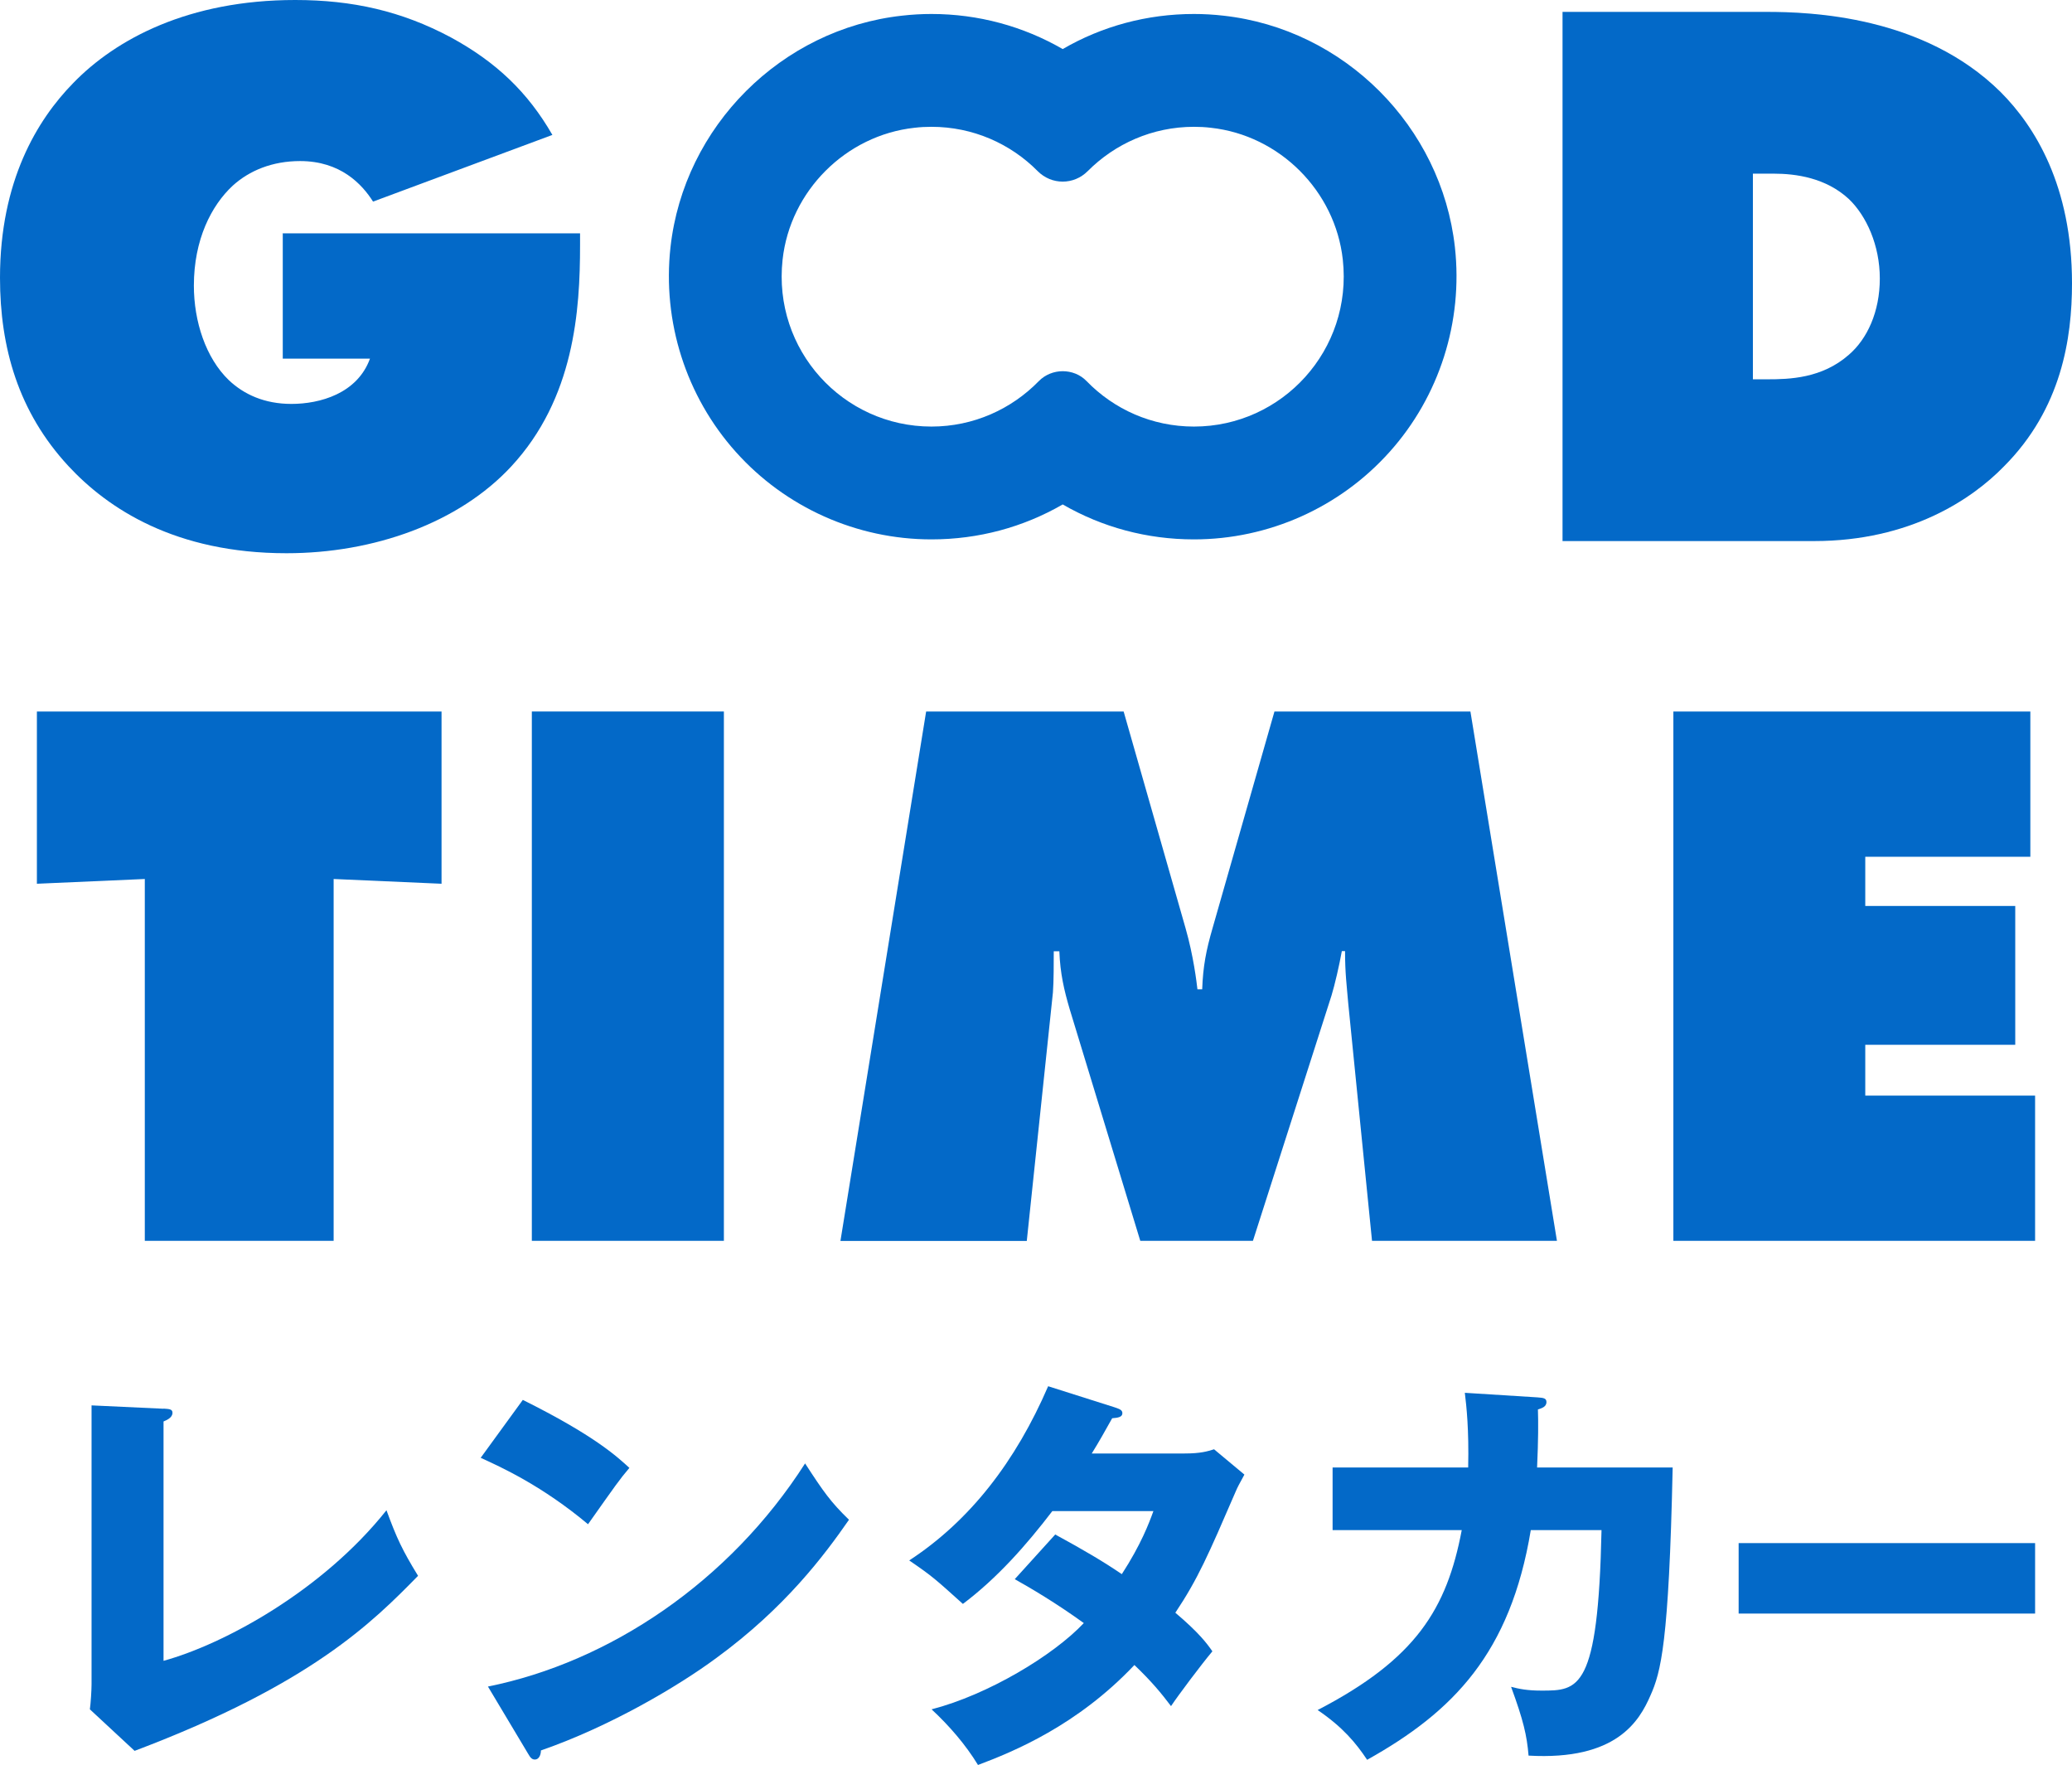
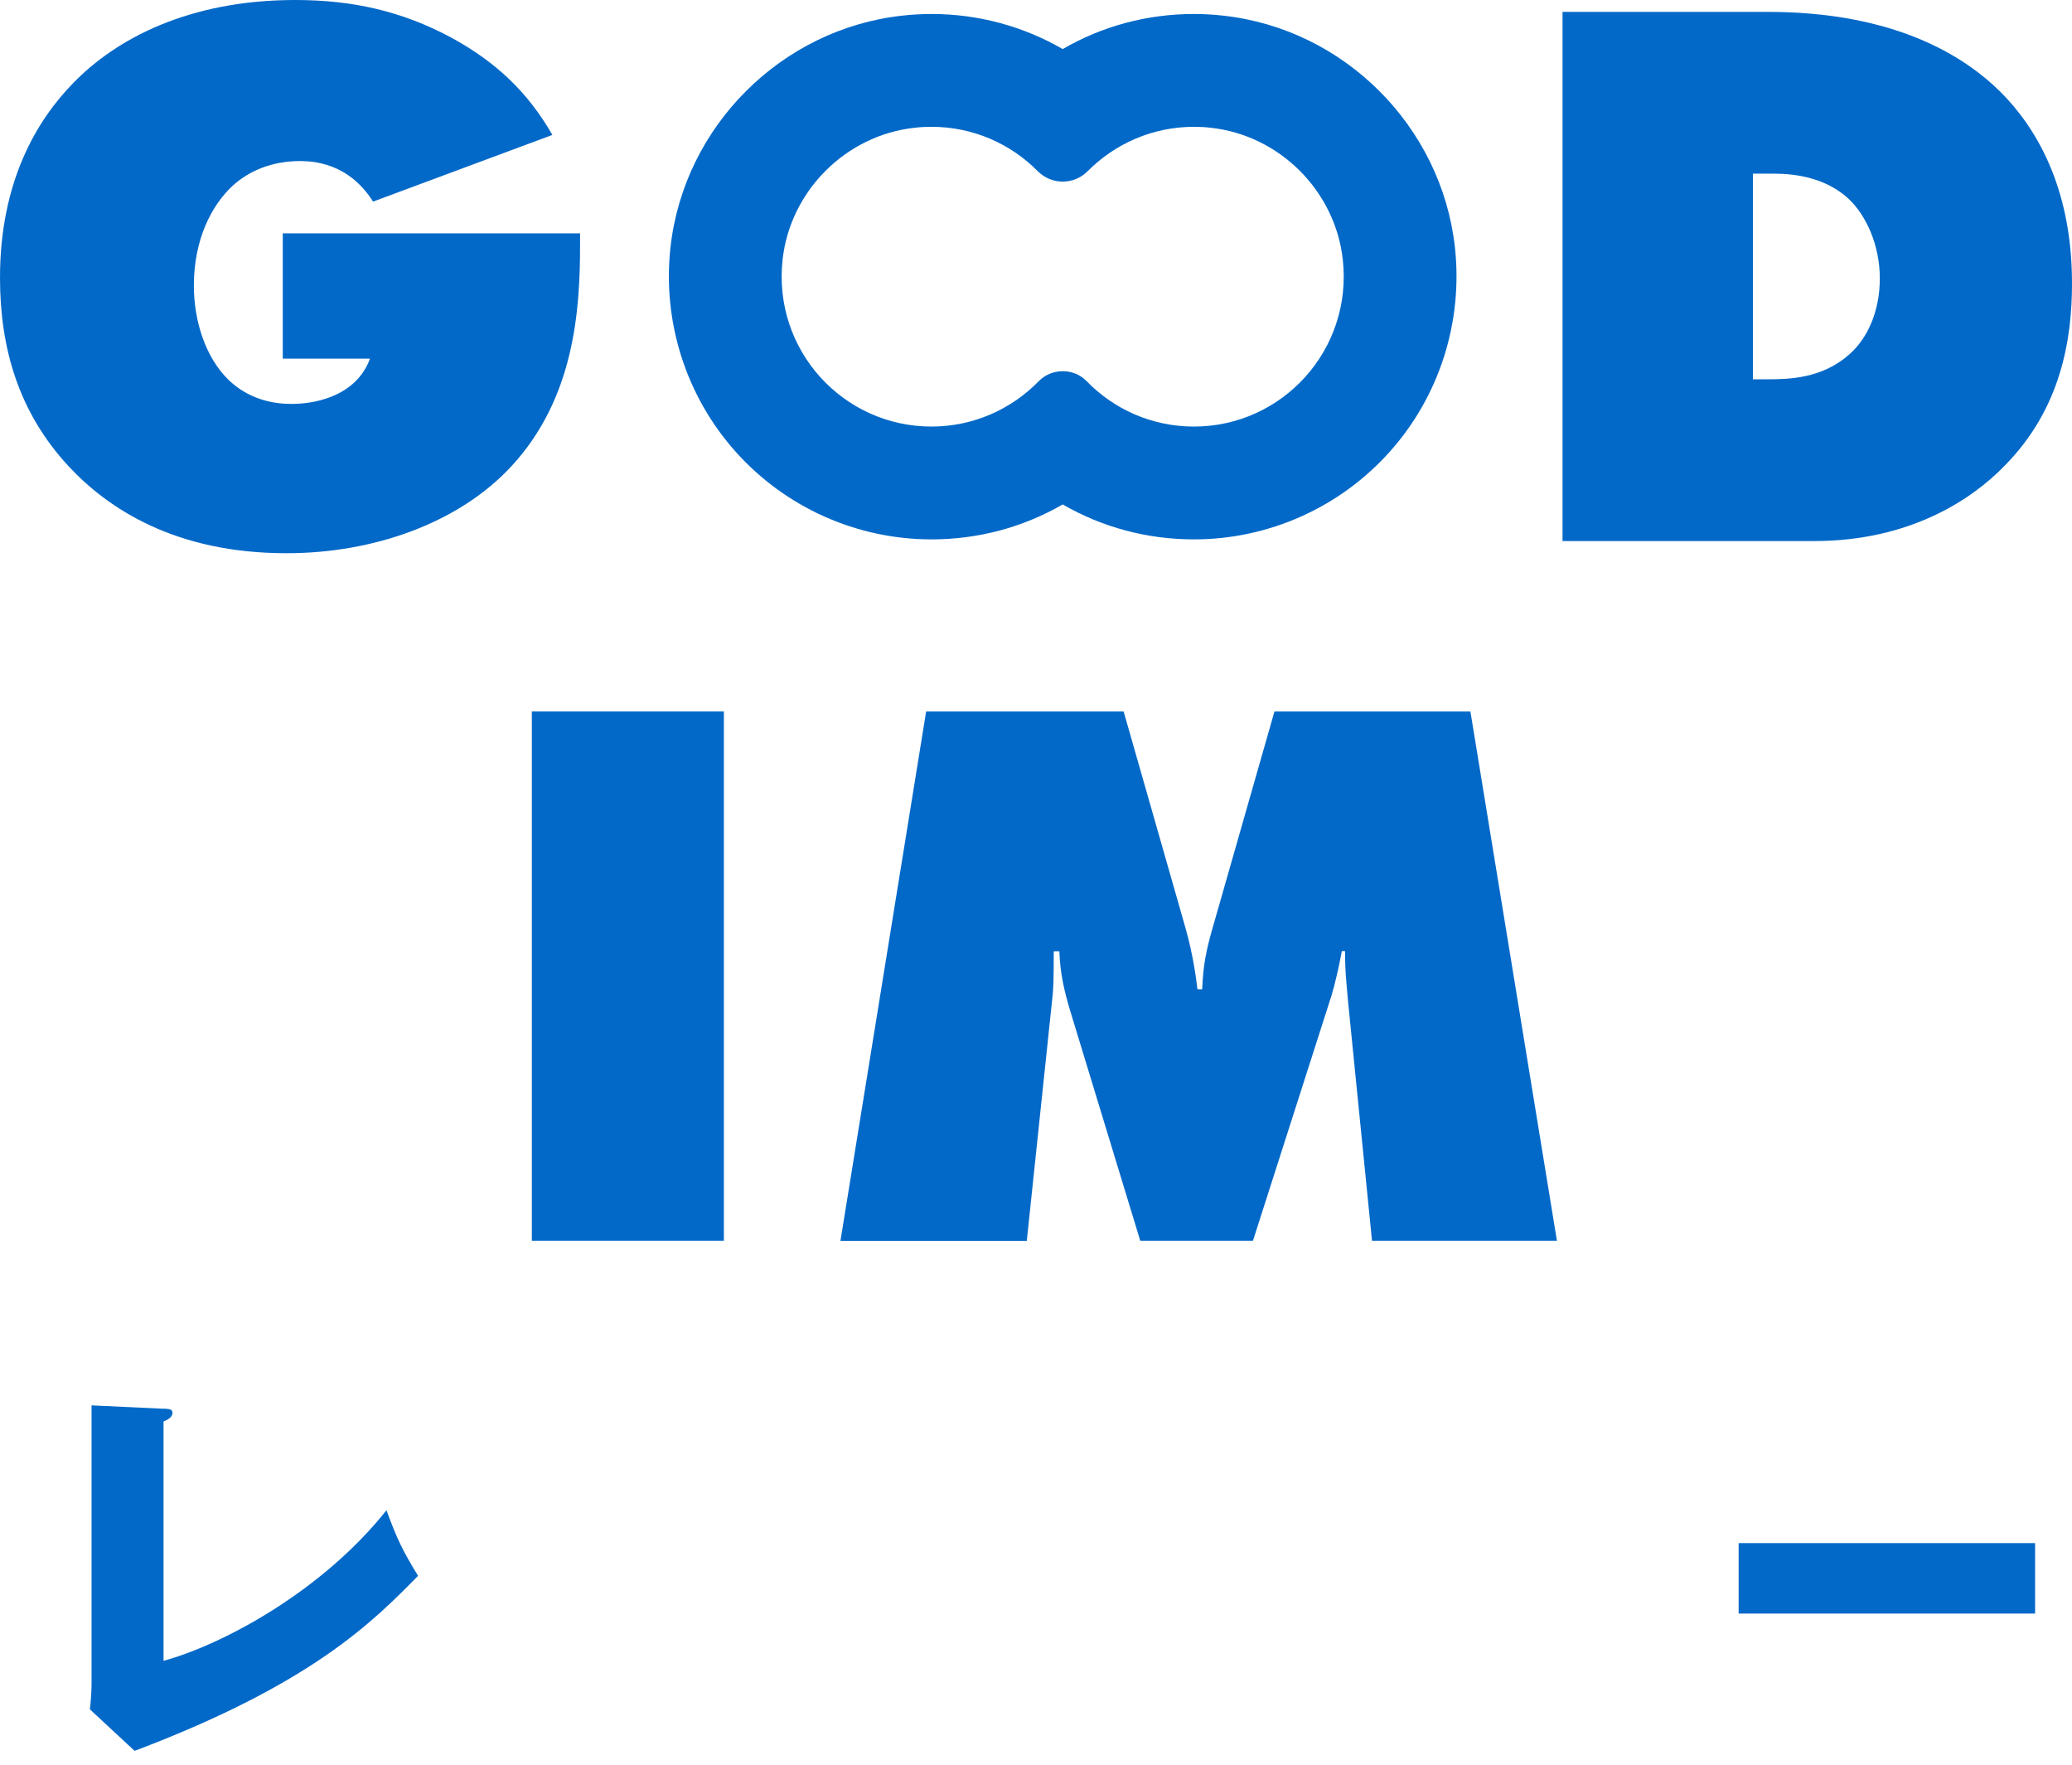
<svg xmlns="http://www.w3.org/2000/svg" id="_レイヤー_2" data-name="レイヤー 2" viewBox="0 0 148.24 126.24">
  <defs>
    <style>
      .cls-1 {
        fill: #0369c8;
        stroke-width: 0px;
      }
    </style>
  </defs>
  <g id="_レイヤー_2-2" data-name=" レイヤー 2">
    <g id="_レイヤー_1-2" data-name=" レイヤー 1-2">
      <g>
        <g>
          <path class="cls-1" d="m11.7,100.75c.4.03.64.03.64.3,0,.36-.43.53-.64.62v17.12c4.33-1.19,11.37-5.01,15.95-10.77.73,1.99,1.13,2.85,2.26,4.69-3.23,3.29-7.62,7.74-20.28,12.52l-3.2-2.97c.06-.42.12-1.36.12-1.78v-19.96l5.15.24h0Z" />
-           <path class="cls-1" d="m37.41,100.13c5.12,2.55,6.71,4.03,7.62,4.86-.73.86-.95,1.19-2.96,4.03-3.26-2.73-6.16-4.06-7.68-4.75l3.02-4.15h0Zm-2.5,20.5c8.69-1.75,17.26-7.48,22.69-15.96,1.31,2.02,1.83,2.76,3.14,4.03-1.77,2.55-4.57,6.29-9.48,9.88-2.77,2.05-7.65,4.92-12.56,6.62,0,.33-.15.65-.43.65-.18,0-.31-.09-.49-.42,0,0-2.87-4.8-2.87-4.8Z" />
-           <path class="cls-1" d="m75.47,109.74c2.13,1.16,3.48,1.96,4.79,2.85,1.37-2.11,1.95-3.65,2.26-4.51h-7.23c-1.86,2.43-3.93,4.78-6.4,6.64-1.98-1.78-2.16-1.96-3.84-3.11,4.36-2.85,7.62-7.09,9.94-12.46l4.76,1.51c.34.12.55.18.55.42,0,.27-.3.33-.73.36-.55.98-.91,1.63-1.46,2.52h6.65c1.13,0,1.62-.15,2.1-.3l2.17,1.81c-.43.8-.46.83-.64,1.25-1.95,4.51-2.68,6.2-4.3,8.63,1.71,1.45,2.26,2.2,2.65,2.76-.82.98-2.44,3.14-2.96,3.92-.67-.89-1.4-1.78-2.62-2.94-4.09,4.33-8.66,6.2-11.19,7.15-.88-1.45-2.07-2.82-3.32-3.98,4.03-1.04,8.72-3.86,10.89-6.17-2.01-1.45-3.78-2.49-4.94-3.14l2.9-3.2h-.03Z" />
-           <path class="cls-1" d="m110.03,99.95c.4.03.61.06.61.33,0,.36-.37.45-.61.53.03.92.03,2.14-.06,4.15h9.7c-.27,12.61-.85,14.65-1.59,16.31-.79,1.81-2.41,4.66-8.72,4.3-.12-1.45-.37-2.52-1.25-4.92.58.15,1.16.27,2.17.27,2.65,0,4.06,0,4.3-11.48h-5.06c-1.46,8.81-5.55,12.99-11.71,16.43-.79-1.19-1.74-2.34-3.54-3.56,7.04-3.65,9.24-7.24,10.31-12.87h-9.24v-4.48h9.7c.06-2.73-.12-4.36-.24-5.34l5.25.33h-.02Z" />
          <path class="cls-1" d="m145.6,110.37v5.04h-21.21v-5.04h21.21Z" />
        </g>
        <g>
          <g>
            <path class="cls-1" d="m20.21,16.69h21.29v.85c0,4.65-.4,10.96-4.94,15.84-3.75,4.03-9.82,6.19-16.06,6.19-7.95,0-12.77-3.18-15.61-6.24C1.31,29.46,0,24.86,0,19.87c0-6.93,2.67-11.3,5.22-13.91C8.29,2.78,13.51,0,21.12,0c4.09,0,7.61.79,11.13,2.67,3.24,1.76,5.51,3.92,7.27,6.98l-12.83,4.77c-.79-1.25-2.33-2.9-5.22-2.9-1.99,0-3.63.68-4.82,1.76-1.53,1.42-2.78,3.86-2.78,7.15,0,2.56.85,5.17,2.5,6.76,1.08,1.02,2.55,1.7,4.48,1.7,2.04,0,4.71-.74,5.62-3.24h-6.24v-8.97h-.02Z" />
            <path class="cls-1" d="m111.79,38.71V.85h14.59c3.18,0,11.24.28,16.75,5.73,2.44,2.44,5.11,6.7,5.11,13.68,0,3.92-.74,8.97-4.88,13.11-2.27,2.33-6.7,5.33-13.57,5.33h-18Zm13.62-11.58h1.02c1.59,0,3.92-.06,5.85-1.76,1.31-1.13,2.21-3.07,2.21-5.45s-.96-4.48-2.21-5.68c-1.65-1.53-3.8-1.82-5.39-1.82h-1.48v14.7h0Z" />
            <path class="cls-1" d="m66.64,9.07c2.97,0,5.66,1.21,7.6,3.17.5.5,1.14.75,1.79.75s1.29-.25,1.79-.75c1.94-1.95,4.63-3.17,7.6-3.17.4,0,.81.02,1.22.07,4.91.54,8.89,4.52,9.43,9.43.71,6.46-4.33,11.94-10.65,11.94-3.01,0-5.73-1.24-7.68-3.25-.46-.48-1.09-.71-1.71-.71s-1.25.24-1.71.71c-1.95,2-4.67,3.25-7.68,3.25-6.32,0-11.36-5.47-10.65-11.94.54-4.91,4.52-8.89,9.43-9.43.41-.05.82-.07,1.22-.07m0-8.07h0c-.7,0-1.4.04-2.1.12-8.64.95-15.61,7.92-16.57,16.56-.59,5.33,1.11,10.66,4.67,14.64,3.56,3.98,8.66,6.26,14,6.26,3.36,0,6.57-.87,9.39-2.5,2.82,1.63,6.03,2.5,9.39,2.5,5.34,0,10.44-2.28,14-6.26,3.56-3.97,5.26-9.31,4.67-14.64-.96-8.64-7.92-15.61-16.57-16.56-.7-.08-1.4-.12-2.1-.12-3.35,0-6.57.87-9.39,2.51-2.82-1.63-6.04-2.51-9.39-2.51h0Z" />
          </g>
          <g>
-             <path class="cls-1" d="m10.36,88.75v-25.88l-7.72.34v-12.32h28.95v12.32l-7.72-.34v25.88h-13.51Z" />
            <path class="cls-1" d="m38.05,88.75v-37.86h13.74v37.86h-13.74Z" />
            <path class="cls-1" d="m60.13,88.75l6.13-37.86h14.13l4.43,15.5c.57,1.99.79,3.86.85,4.37h.34c.06-1.65.28-2.78.74-4.37l4.43-15.5h14.02l6.19,37.86h-13.23l-1.7-16.97c-.11-1.31-.23-2.16-.23-3.75h-.23c-.17.96-.51,2.44-.74,3.18l-5.62,17.54h-8.06l-5.05-16.57c-.4-1.36-.68-2.55-.74-4.14h-.4c0,.74,0,2.21-.06,2.95l-1.87,17.77h-13.34.01Z" />
-             <path class="cls-1" d="m119.72,88.75v-37.86h25.54v10.39h-11.81v3.52h10.73v9.93h-10.73v3.63h12.15v10.39s-25.88,0-25.88,0Z" />
          </g>
        </g>
      </g>
    </g>
  </g>
</svg>